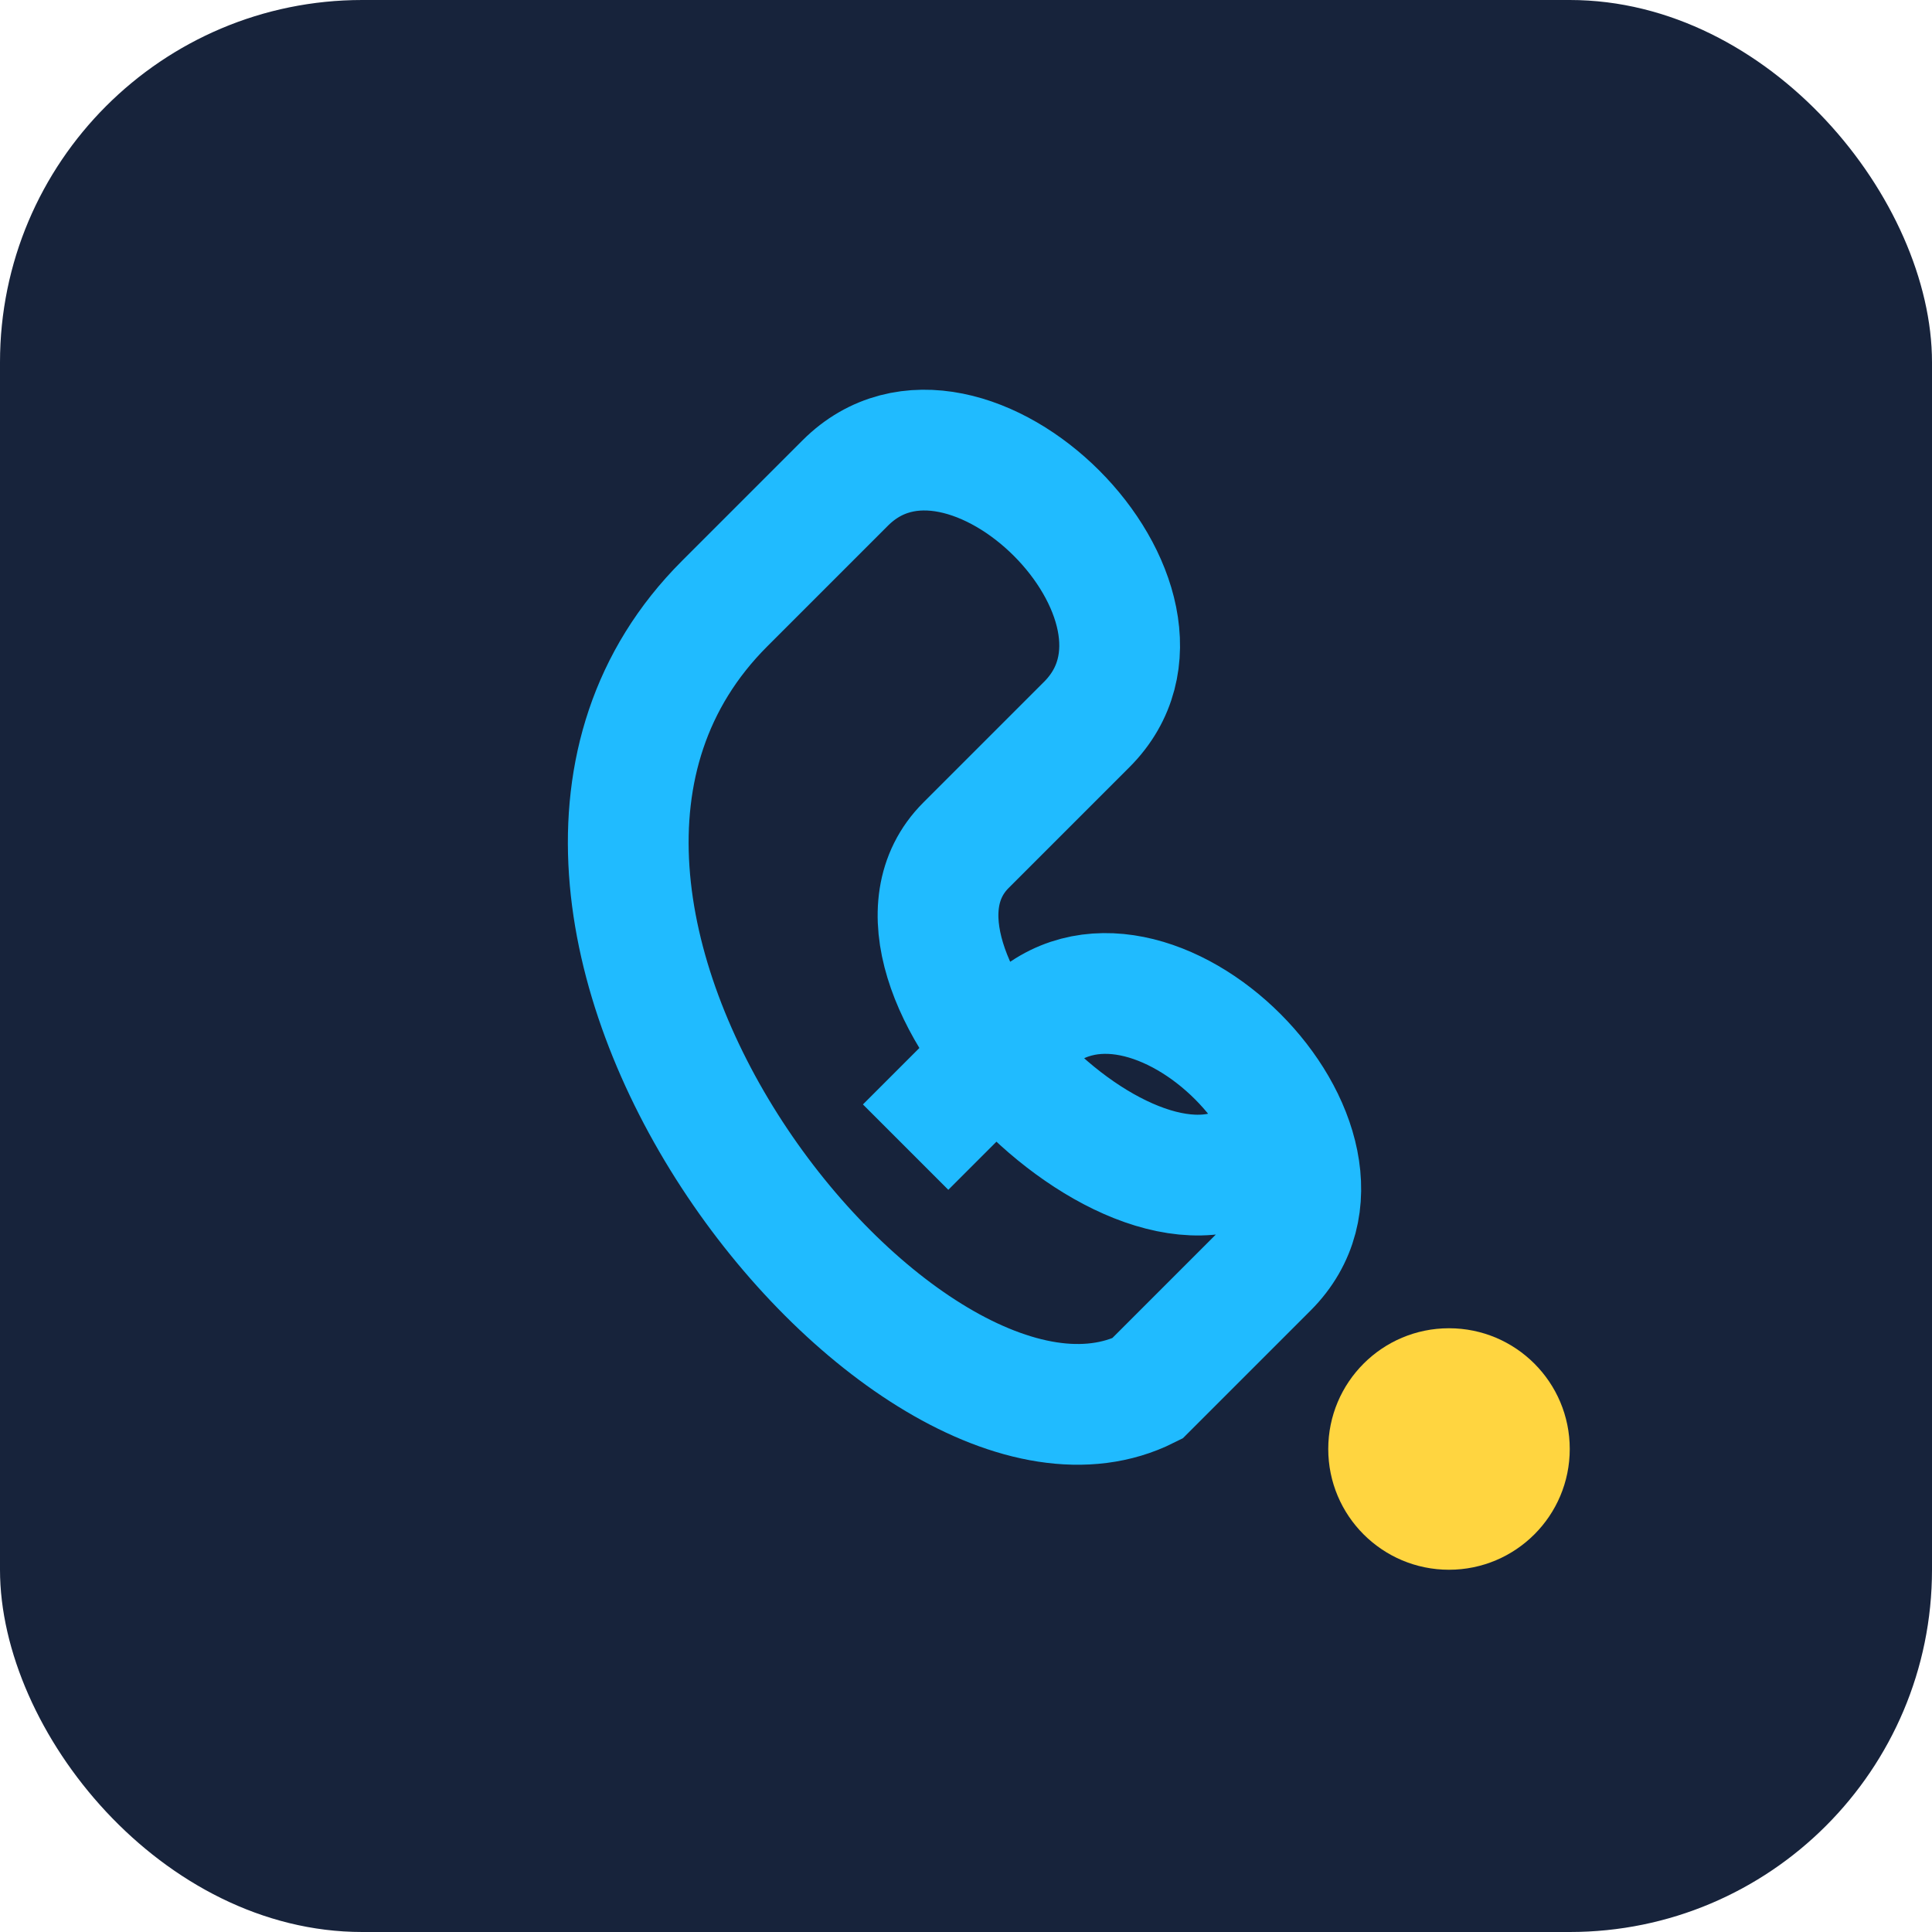
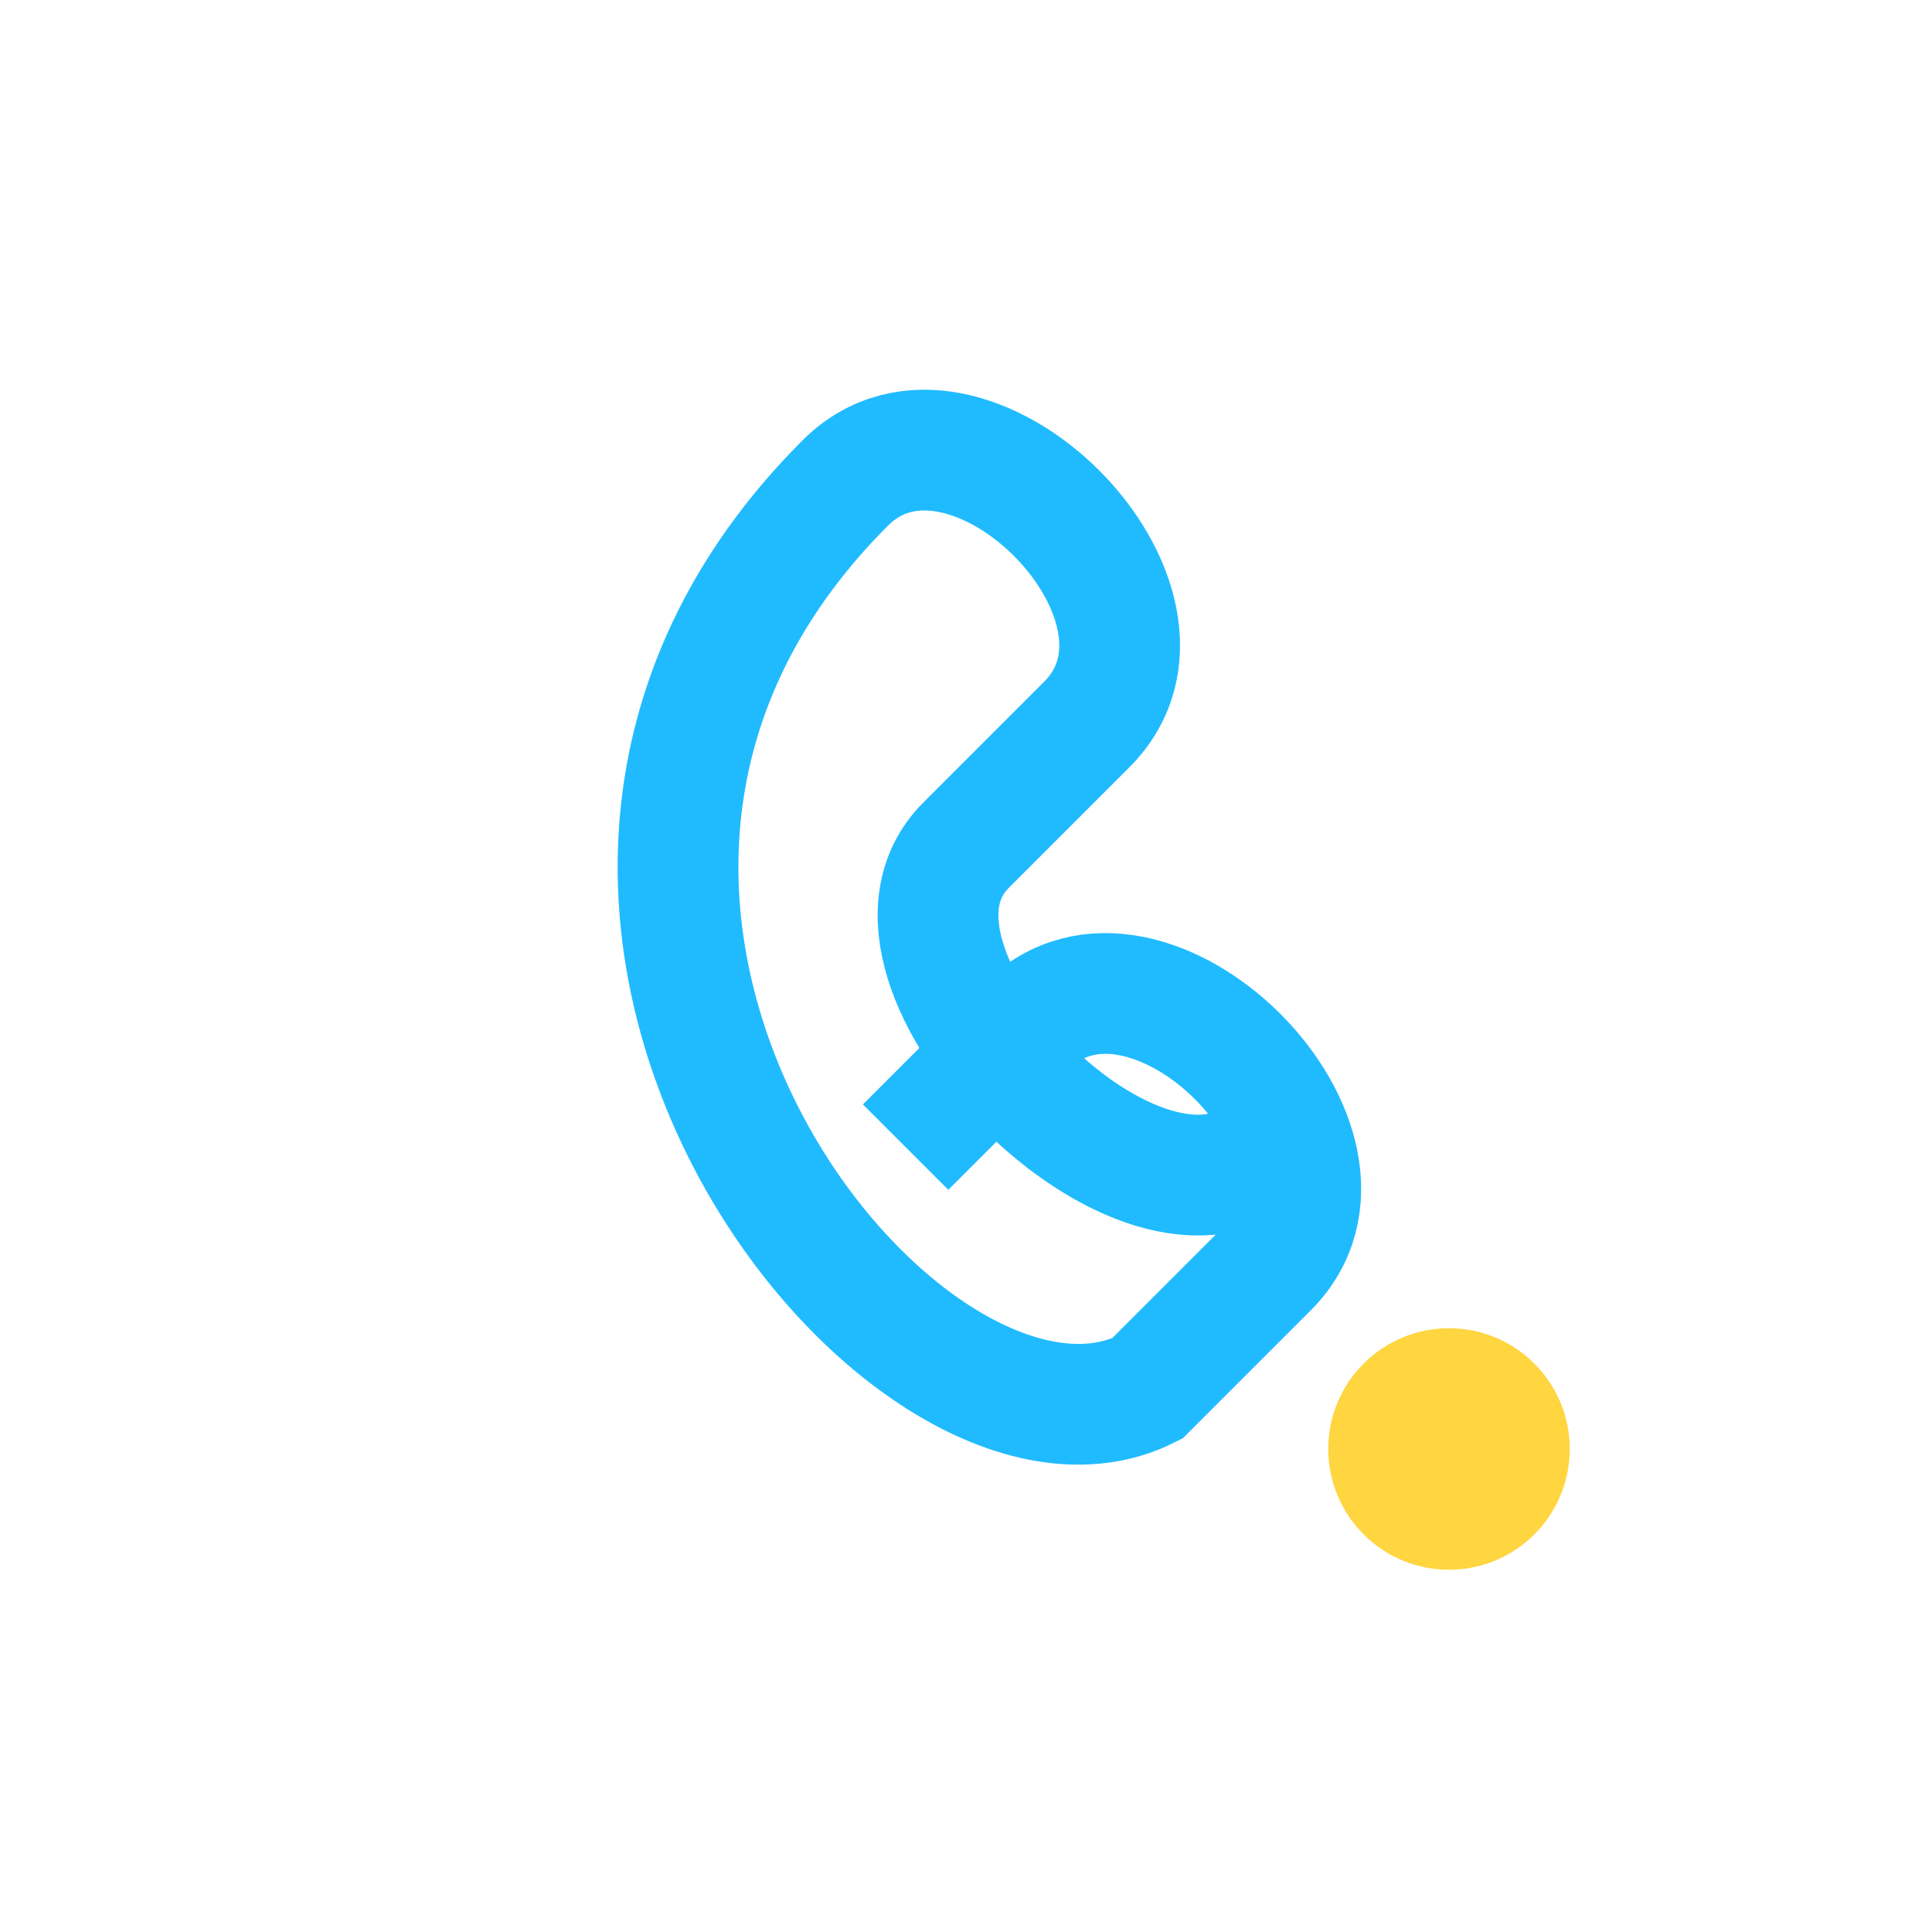
<svg xmlns="http://www.w3.org/2000/svg" width="32" height="32" viewBox="0 0 32 32">
-   <rect width="32" height="32" rx="6" fill="#17233B" />
-   <path d="M21 19c-2 2-7-3-5-5l2-2c2-2-2-6-4-4l-2 2C7 15 15 25 19 23l2-2c2-2-2-6-4-4l-2 2" stroke="#20BBFF" stroke-width="2" fill="none" />
+   <path d="M21 19c-2 2-7-3-5-5l2-2c2-2-2-6-4-4C7 15 15 25 19 23l2-2c2-2-2-6-4-4l-2 2" stroke="#20BBFF" stroke-width="2" fill="none" />
  <circle cx="24" cy="24" r="2" fill="#FFD540" />
</svg>